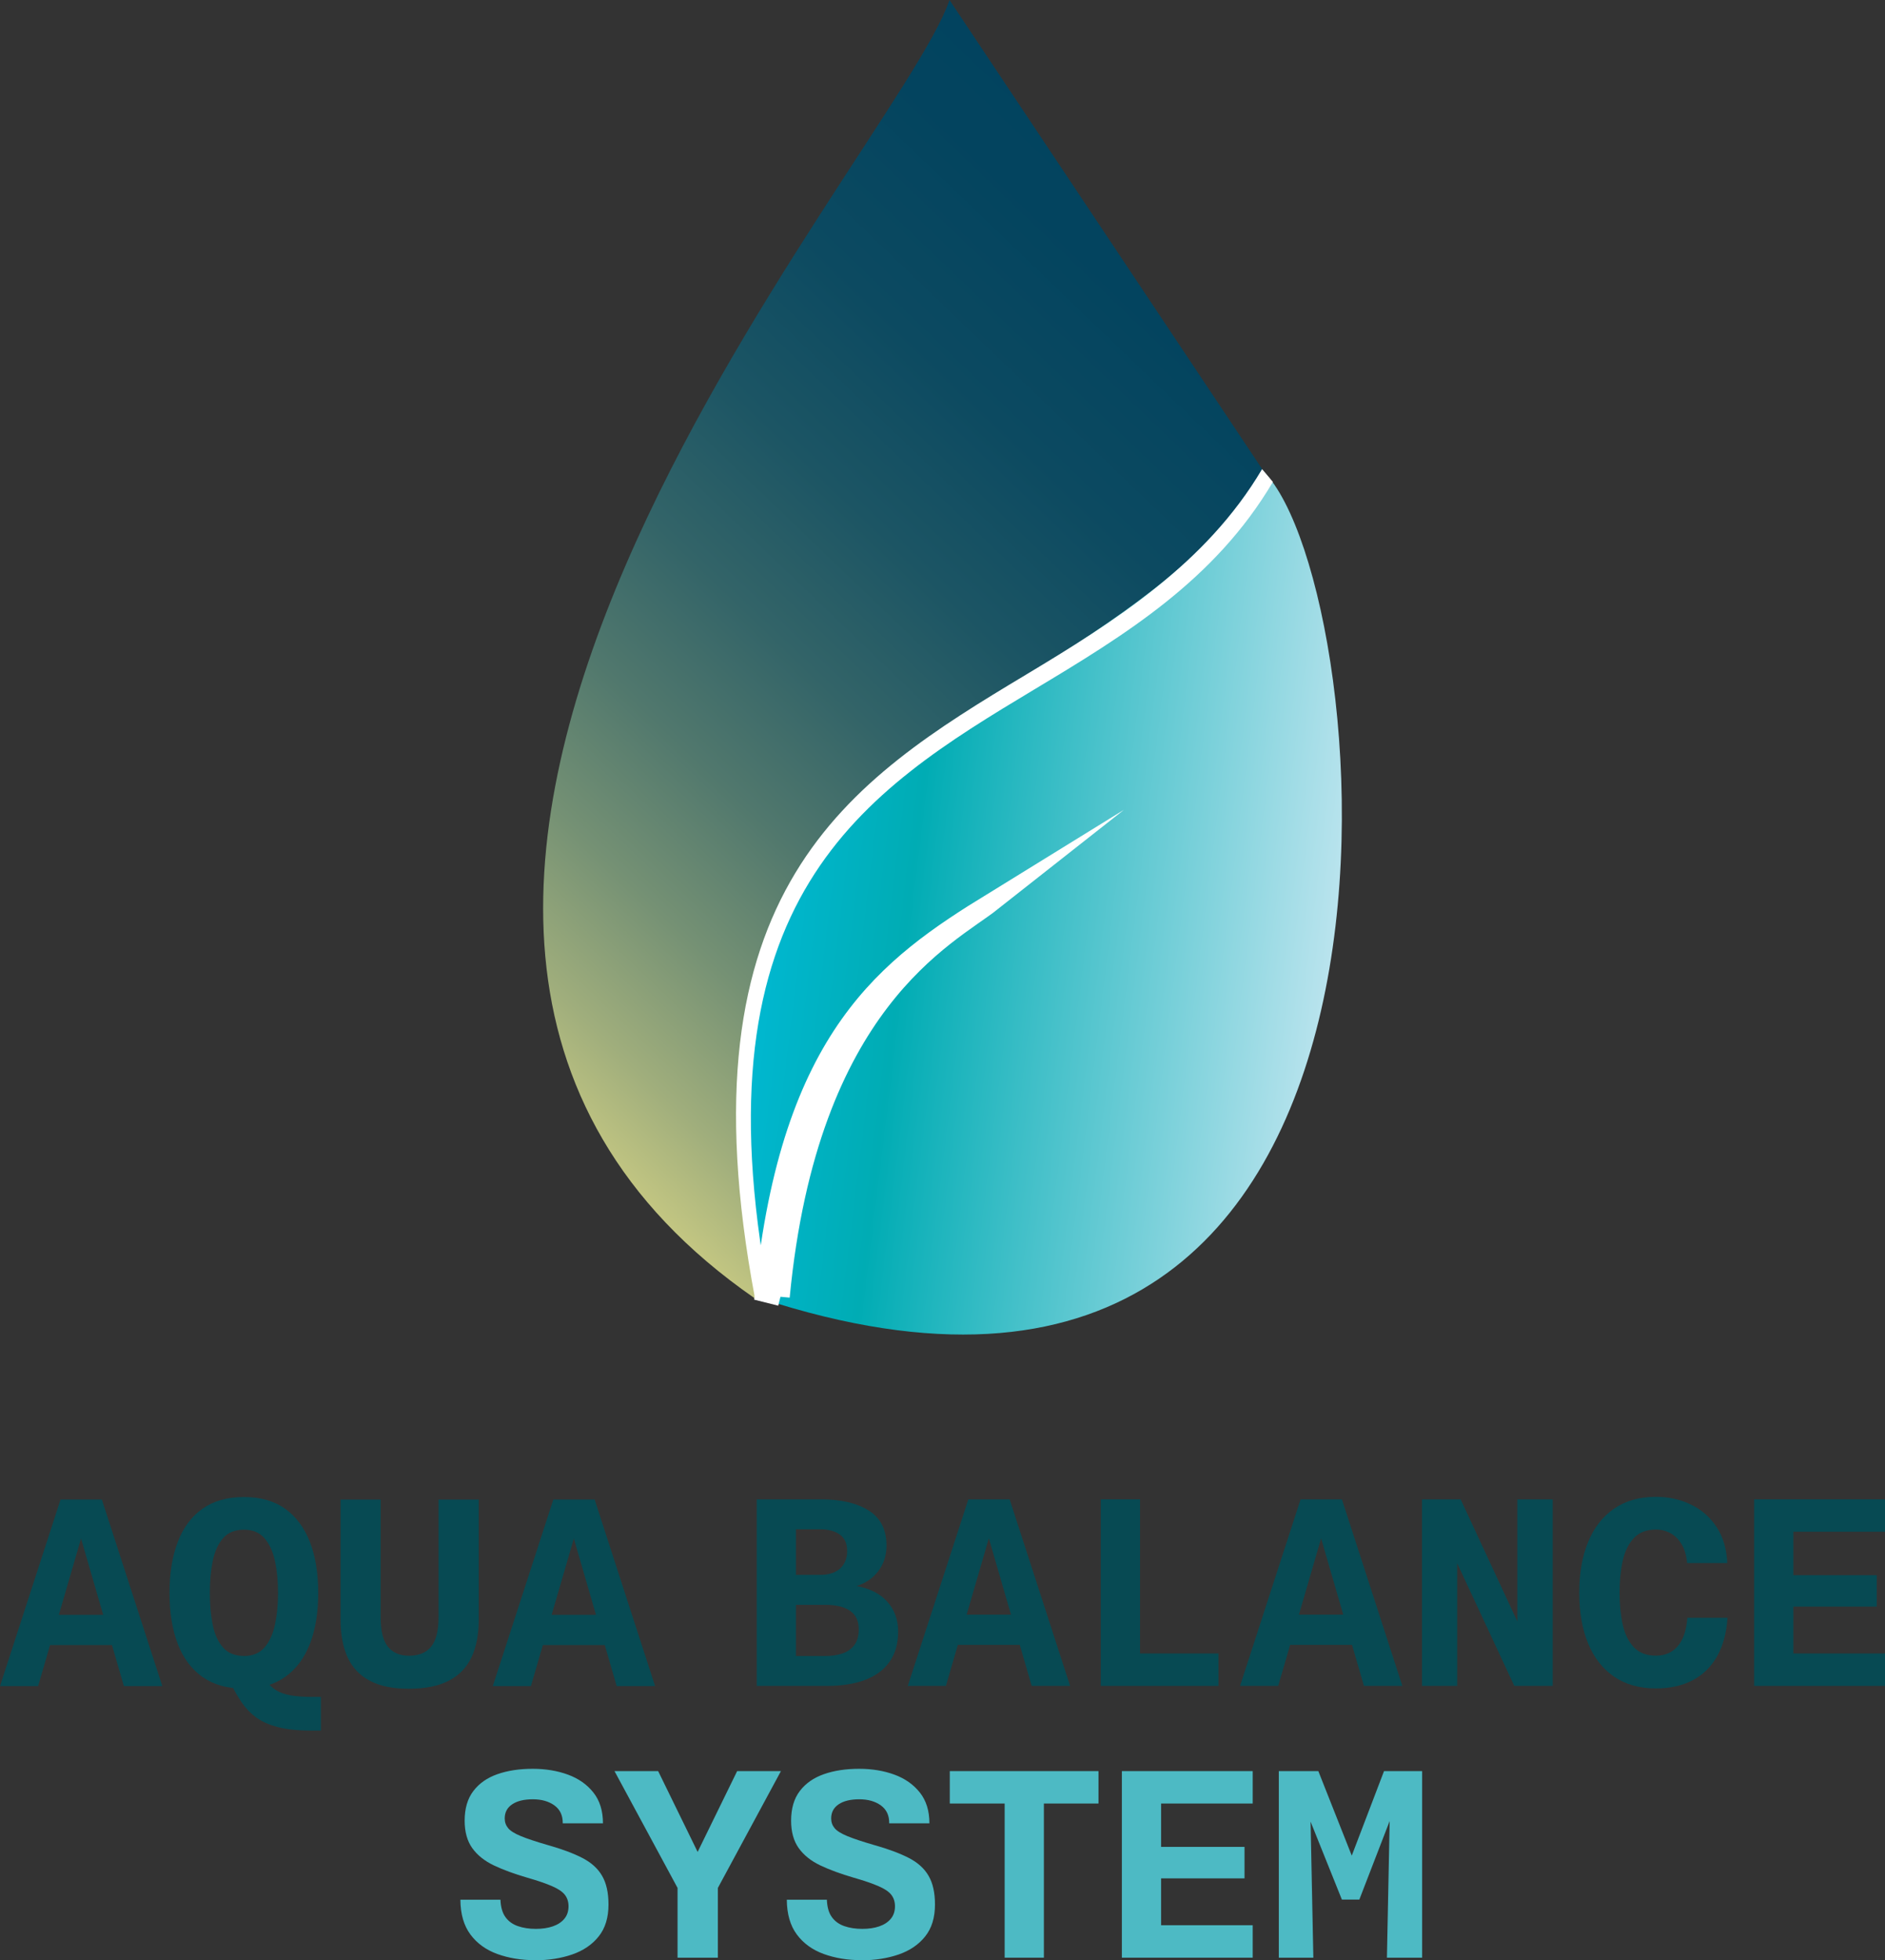
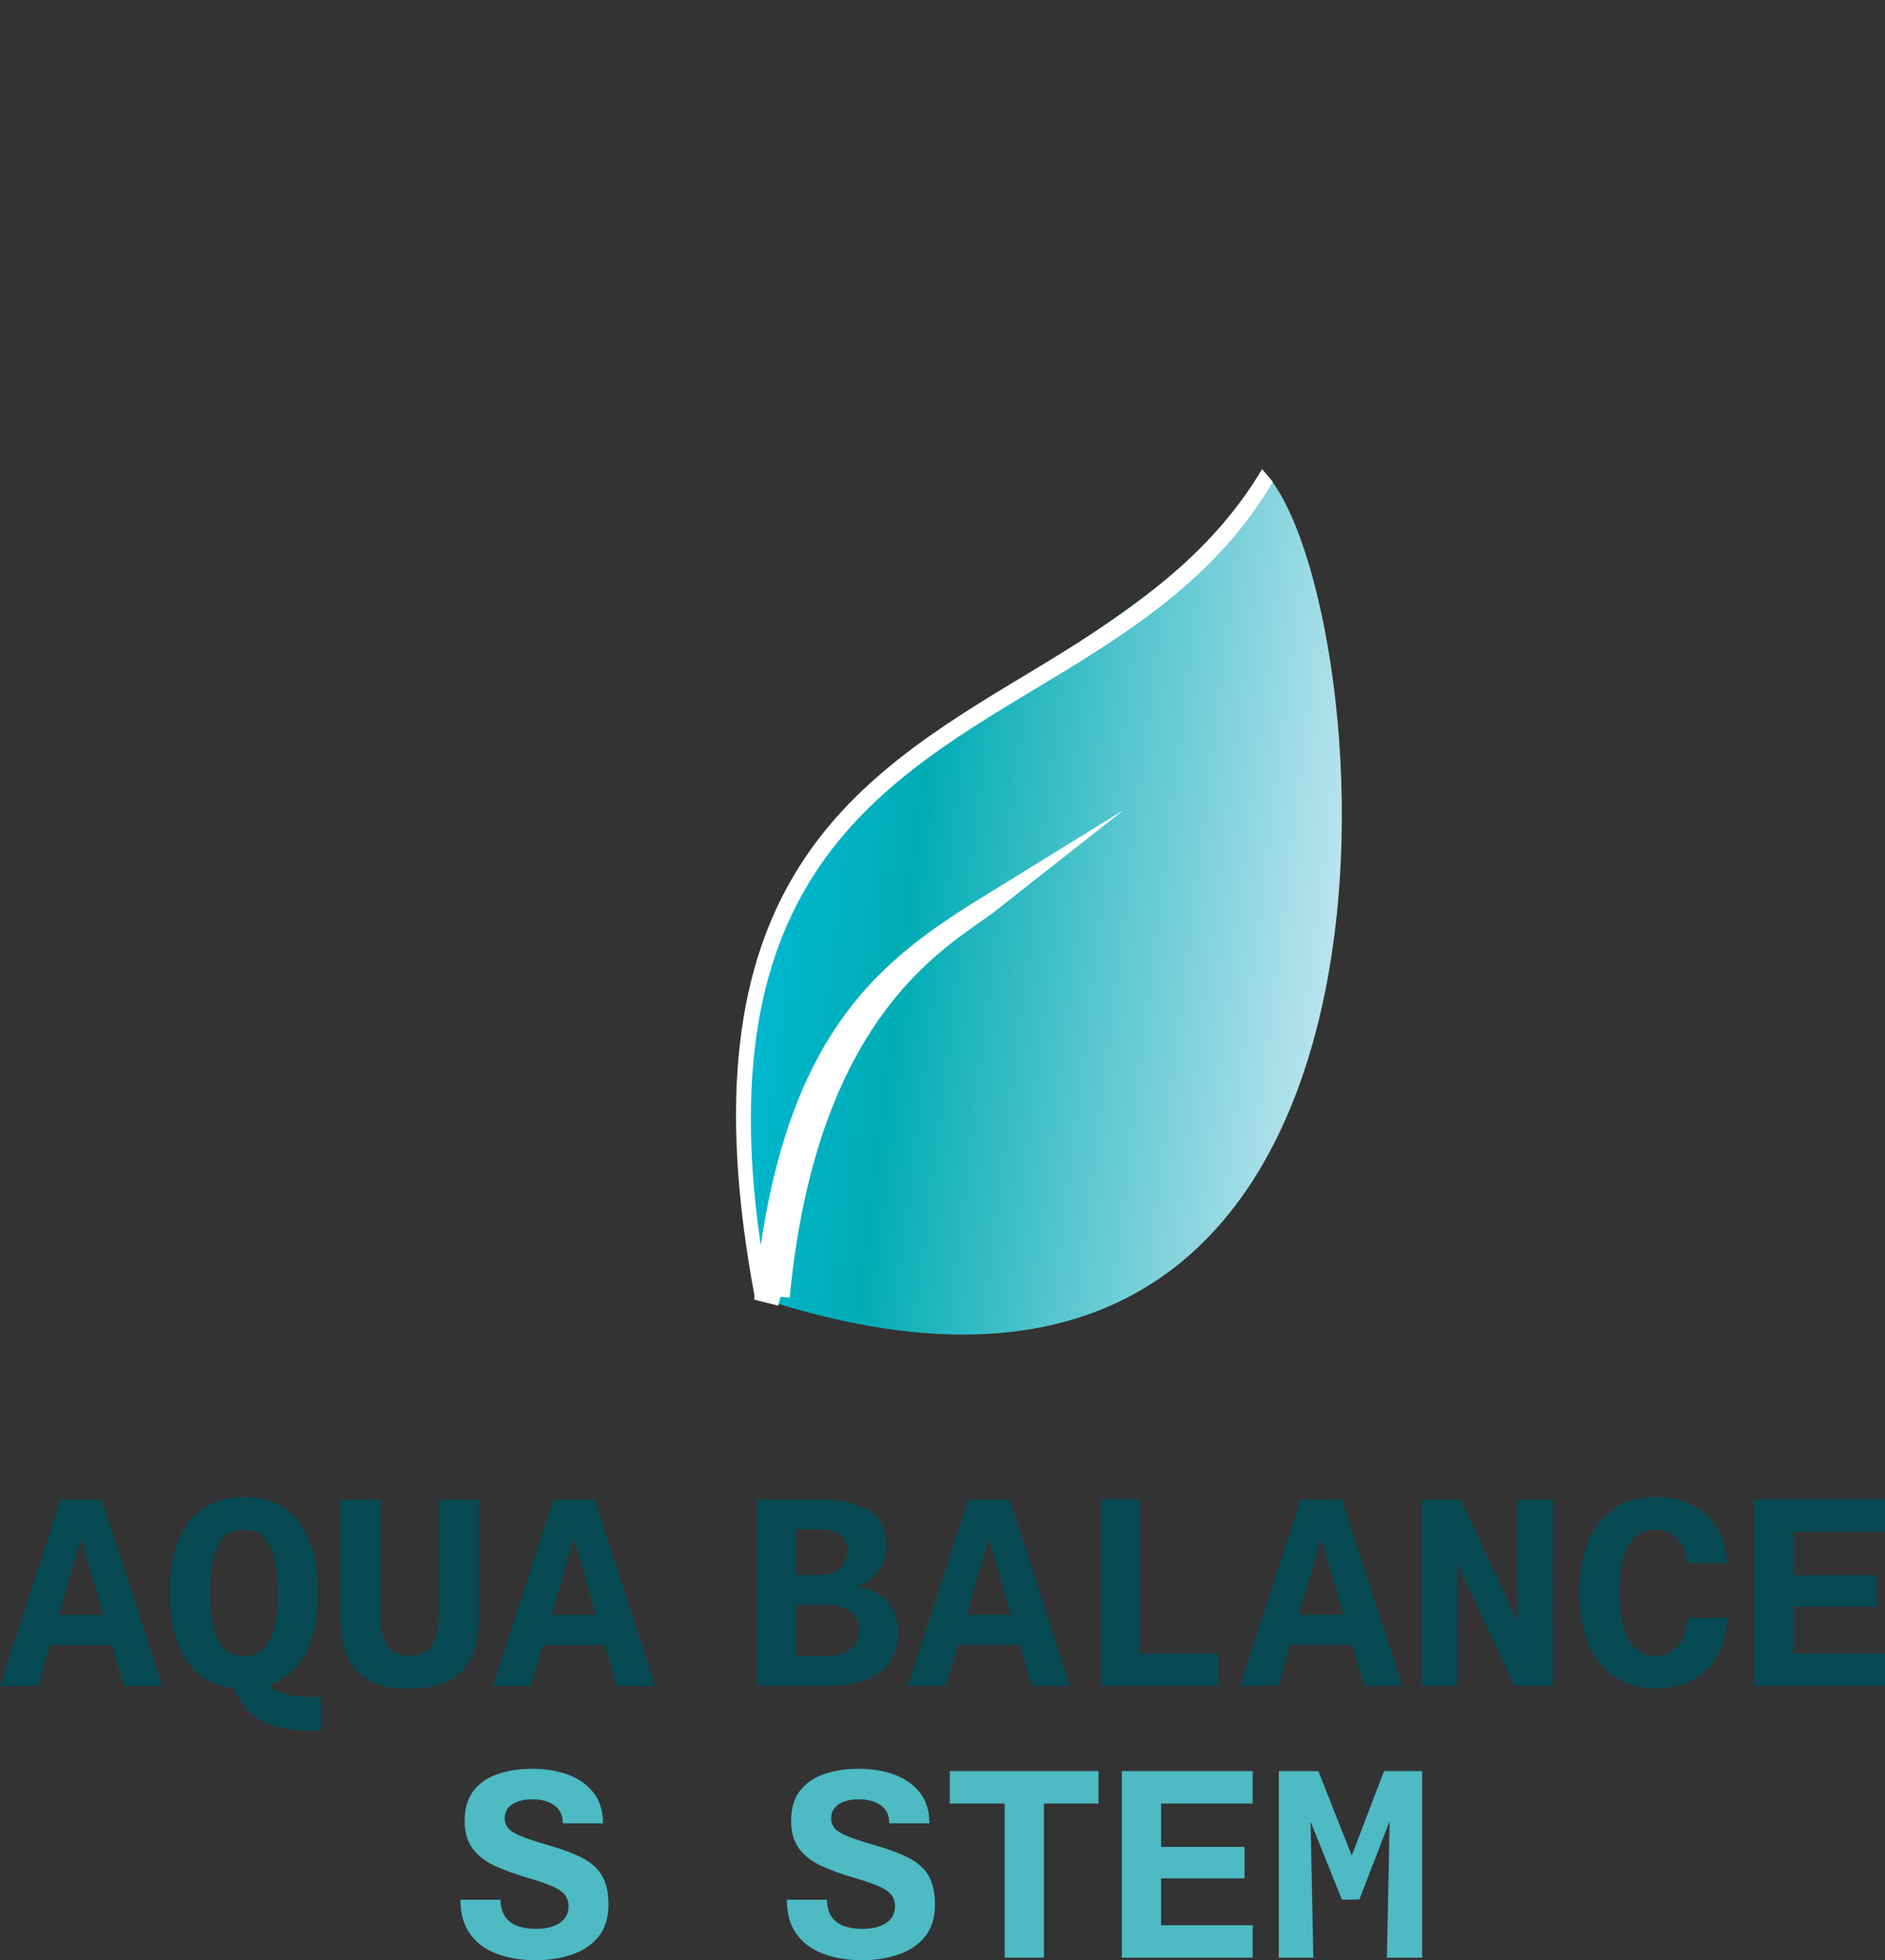
<svg xmlns="http://www.w3.org/2000/svg" id="Vrstva_1" version="1.1" viewBox="0 0 57.817 60.112">
  <rect x="0" y="0" width="57.817" height="60.112" fill="#333333" stroke="none" />
  <defs>
    <clipPath id="clippath">
-       <path d="M38.767,14.466L29.123,0c-1.625,4.831-22.87,28.116-5.973,39.815.147.101.201.039.167-.135-3.539-18.014,10.41-17.15,15.451-25.215" clip-rule="evenodd" fill="none" />
+       <path d="M38.767,14.466L29.123,0" clip-rule="evenodd" fill="none" />
    </clipPath>
    <linearGradient id="Nepojmenovaný_přechod_4" data-name="Nepojmenovaný přechod 4" x1="11.16" y1="31.795" x2="38.87" y2="2.895" gradientUnits="userSpaceOnUse">
      <stop offset="0" stop-color="#e2db88" />
      <stop offset=".03" stop-color="#d0cf84" />
      <stop offset=".126" stop-color="#a0ae7c" />
      <stop offset=".226" stop-color="#759174" />
      <stop offset=".33" stop-color="#51786d" />
      <stop offset=".439" stop-color="#336468" />
      <stop offset=".554" stop-color="#1c5564" />
      <stop offset=".677" stop-color="#0c4a61" />
      <stop offset=".816" stop-color="#03445f" />
      <stop offset="1" stop-color="#00425f" />
    </linearGradient>
    <clipPath id="clippath-1">
      <path d="M24.937,26.348c-2.945,4.858-2.568,10.854-1.104,13.626,21.056,6.462,18.469-21.94,14.933-25.507-3.163,5.105-10.253,6.777-13.829,11.882" clip-rule="evenodd" fill="none" />
    </clipPath>
    <linearGradient id="Nepojmenovaný_přechod_3" data-name="Nepojmenovaný přechod 3" x1="22.547" y1="29.113" x2="40.707" y2="31.343" gradientUnits="userSpaceOnUse">
      <stop offset="0" stop-color="#00bbd7" />
      <stop offset=".037" stop-color="#00b8d1" />
      <stop offset=".28" stop-color="#00acb4" />
      <stop offset="1" stop-color="#bbe4ee" />
    </linearGradient>
  </defs>
  <path d="M16.414,60.112c-.428,0-.815-.064-1.161-.19-.347-.126-.621-.325-.823-.596-.203-.273-.306-.628-.309-1.068h1.229c.009.228.06.405.154.534.093.129.22.22.382.276.162.056.345.084.548.084.199,0,.373-.026.521-.077.149-.051.267-.128.352-.229.087-.103.131-.232.131-.387,0-.139-.038-.255-.112-.351-.073-.094-.202-.183-.385-.262-.183-.081-.441-.17-.775-.266-.392-.114-.73-.238-1.017-.374-.286-.136-.507-.313-.663-.53-.155-.216-.234-.498-.234-.843,0-.374.09-.677.268-.91.178-.234.423-.405.737-.515.313-.11.673-.165,1.082-.165.396,0,.757.06,1.081.179.325.119.585.302.781.549.196.247.293.562.293.943h-1.233c.003-.241-.083-.424-.257-.549-.174-.125-.395-.187-.66-.187-.27,0-.48.051-.634.154-.153.102-.229.247-.229.434,0,.113.035.212.105.297.068.084.199.165.389.244.19.078.464.17.824.274.434.122.788.254,1.063.396.274.141.477.324.606.549.131.223.196.517.196.879,0,.402-.1.729-.302.98-.2.251-.472.435-.814.553-.341.117-.72.177-1.136.177" fill="#4dbac4" />
-   <polygon points="20.782 60.035 20.782 57.896 18.848 54.314 20.187 54.314 21.398 56.792 22.61 54.314 23.953 54.314 22.019 57.896 22.019 60.035 20.782 60.035" fill="#4dbac4" />
  <path d="M26.426,60.112c-.428,0-.815-.064-1.161-.19-.347-.126-.621-.325-.823-.596-.203-.273-.306-.628-.309-1.068h1.229c.009.228.059.405.154.534.093.129.221.22.382.276.162.056.345.084.549.084.199,0,.373-.026.521-.077.149-.051.267-.128.352-.229.087-.103.131-.232.131-.387,0-.139-.038-.255-.112-.351-.072-.094-.202-.183-.385-.262-.183-.081-.441-.17-.775-.266-.392-.114-.73-.238-1.017-.374-.286-.136-.507-.313-.663-.53-.155-.216-.234-.498-.234-.843,0-.374.09-.677.268-.91.178-.234.424-.405.737-.515.313-.11.673-.165,1.082-.165.396,0,.757.06,1.081.179.325.119.585.302.781.549.196.247.293.562.293.943h-1.233c.003-.241-.083-.424-.257-.549-.174-.125-.395-.187-.66-.187-.27,0-.48.051-.634.154-.152.102-.229.247-.229.434,0,.113.035.212.105.297.068.084.199.165.389.244.19.078.464.17.824.274.434.122.788.254,1.064.396.274.141.477.324.606.549.131.223.196.517.196.879,0,.402-.1.729-.302.98-.2.251-.472.435-.814.553-.341.117-.72.177-1.136.177" fill="#4dbac4" />
  <polygon points="30.815 60.035 30.815 55.308 29.132 55.308 29.132 54.314 33.693 54.314 33.693 55.308 32.018 55.308 32.018 60.035 30.815 60.035" fill="#4dbac4" />
  <polygon points="34.41 60.035 34.41 54.314 38.423 54.314 38.423 55.308 35.613 55.308 35.613 56.638 38.172 56.638 38.172 57.603 35.613 57.603 35.613 59.04 38.423 59.04 38.423 60.035 34.41 60.035" fill="#4dbac4" />
  <polygon points="39.224 60.035 39.224 54.314 40.436 54.314 41.63 57.332 41.299 57.332 42.451 54.314 43.62 54.314 43.62 60.035 42.54 60.035 42.642 54.951 42.969 54.951 41.694 58.253 41.158 58.253 39.832 54.951 40.18 54.951 40.283 60.035 39.224 60.035" fill="#4dbac4" />
  <path d="M1.016,50.449v-.927h2.93v.927H1.016ZM0,51.707l1.857-5.721h1.267l1.854,5.721h-1.178l-1.458-5.021h.288l-1.461,5.021H0Z" fill="#074a53" />
  <path d="M7.483,50.784c.268,0,.479-.087.631-.263.151-.175.258-.411.321-.704.062-.293.093-.617.093-.968,0-.354-.03-.677-.093-.971-.062-.293-.17-.528-.321-.704-.153-.175-.363-.264-.631-.264-.276,0-.489.087-.64.26-.152.173-.258.406-.318.699-.059.293-.089.62-.089.979s.029.686.089.981c.059.293.165.525.318.696.151.171.364.257.64.257M7.483,51.784c-.514,0-.939-.12-1.278-.361-.338-.241-.59-.582-.756-1.02-.167-.44-.25-.958-.25-1.553s.083-1.113.25-1.554c.165-.44.418-.782.756-1.024.34-.242.765-.363,1.278-.363.506,0,.929.12,1.267.363.336.242.589.585.759,1.024.168.441.252.959.252,1.554s-.084,1.113-.252,1.553c-.17.438-.422.779-.759,1.02-.338.241-.761.361-1.267.361ZM9.552,53.071c-.41,0-.753-.035-1.026-.106-.274-.071-.497-.17-.672-.299-.174-.129-.319-.28-.435-.451-.116-.171-.225-.357-.324-.554l.833-.476c.091.15.177.279.257.386.081.107.179.196.29.266.112.07.257.12.437.154.18.032.414.048.699.048h.231v1.033h-.29Z" fill="#074a53" />
  <path d="M12.533,51.788c-.485,0-.881-.081-1.19-.245-.309-.163-.535-.402-.681-.718-.144-.316-.216-.702-.216-1.158v-3.681h1.229v3.604c0,.419.074.723.222.907.149.186.366.279.649.279.3,0,.527-.093.677-.279.152-.184.228-.487.228-.907v-3.604h1.233v3.681c0,.455-.075.842-.223,1.158-.15.316-.382.556-.698.718-.315.164-.726.245-1.23.245" fill="#074a53" />
  <path d="M16.131,50.449v-.927h2.93v.927h-2.93ZM15.115,51.707l1.857-5.721h1.267l1.854,5.721h-1.178l-1.458-5.021h.288l-1.461,5.021h-1.17Z" fill="#074a53" />
  <path d="M24.413,48.296h.749c.258,0,.458-.065.604-.194.145-.131.218-.309.218-.537,0-.229-.075-.398-.227-.505-.149-.107-.348-.162-.595-.162h-.749v1.399ZM24.413,50.783h.914c.19,0,.362-.026.515-.078.152-.052.274-.138.363-.257.09-.119.135-.282.135-.484,0-.255-.089-.444-.267-.566-.177-.122-.427-.183-.75-.183h-.91v1.568ZM23.211,51.701v-5.721h1.969c.615,0,1.104.114,1.467.344.363.229.544.586.544,1.071,0,.306-.086.569-.254.789-.168.219-.39.37-.665.453.417.079.733.242.949.489.218.247.327.549.327.91,0,.367-.087.676-.263.924-.174.248-.424.434-.75.557-.325.123-.717.184-1.172.184h-2.152Z" fill="#074a53" />
  <path d="M28.859,50.443v-.927h2.93v.927h-2.93ZM27.844,51.701l1.857-5.721h1.267l1.854,5.721h-1.178l-1.458-5.021h.288l-1.461,5.021h-1.169Z" fill="#074a53" />
  <polygon points="33.763 51.701 33.763 45.98 34.967 45.98 34.967 50.706 37.374 50.706 37.374 51.701 33.763 51.701" fill="#074a53" />
  <path d="M39.051,50.443v-.927h2.93v.927h-2.93ZM38.035,51.701l1.857-5.721h1.267l1.854,5.721h-1.178l-1.458-5.021h.289l-1.461,5.021h-1.169Z" fill="#074a53" />
  <polygon points="43.616 51.701 43.616 45.98 44.801 45.98 46.821 50.329 46.541 50.358 46.541 45.98 47.625 45.98 47.625 51.701 46.447 51.701 44.411 47.331 44.695 47.298 44.695 51.701 43.616 51.701" fill="#074a53" />
  <path d="M50.791,51.778c-.505,0-.933-.12-1.284-.361-.351-.241-.617-.582-.797-1.02-.181-.44-.271-.958-.271-1.553s.09-1.113.271-1.554c.18-.44.445-.782.797-1.024.351-.242.779-.363,1.284-.363.384,0,.74.077,1.063.232.325.154.589.382.791.684.203.302.315.675.334,1.116h-1.232c-.02-.229-.074-.419-.164-.572-.09-.151-.203-.266-.34-.342-.138-.075-.289-.115-.453-.115-.288,0-.511.087-.675.26-.163.173-.277.405-.342.696-.065.293-.097.62-.097.982,0,.36.032.686.097.978.065.292.18.524.342.695.164.171.387.257.675.257.286,0,.512-.1.677-.299.166-.2.261-.488.287-.862h1.232c-.03.466-.138.859-.321,1.183-.183.323-.432.567-.75.733-.318.167-.694.249-1.126.249" fill="#074a53" />
  <polygon points="53.803 51.701 53.803 45.98 57.817 45.98 57.817 46.974 55.006 46.974 55.006 48.305 57.565 48.305 57.565 49.27 55.006 49.27 55.006 50.706 57.817 50.706 57.817 51.701 53.803 51.701" fill="#074a53" />
  <g clip-path="url(#clippath)">
    <rect x="6.253" width="32.514" height="39.917" fill="url(#Nepojmenovaný_přechod_4)" />
  </g>
  <g clip-path="url(#clippath-1)">
    <rect x="21.992" y="14.466" width="22.897" height="31.97" fill="url(#Nepojmenovaný_přechod_3)" />
  </g>
  <path d="M23.939,39.766l-.499-.125c.799-7.89,3.806-10.02,6.993-11.984-1.353,1.066-5.63,3.061-6.494,12.11Z" fill="#fff" fill-rule="evenodd" />
  <path d="M23.939,39.766l-.499-.125c.799-7.89,3.806-10.02,6.993-11.984-1.353,1.066-5.63,3.061-6.494,12.11Z" fill="none" stroke="#fff" stroke-miterlimit="22.926" stroke-width=".567" />
  <path d="M23.159,39.826c-2.37-12.549,2.897-15.886,8.297-19.128,2.726-1.637,5.537-3.406,7.255-6.312l.331.394c-1.784,3.018-4.536,4.693-7.319,6.364-5.243,3.148-10.434,6.392-8.131,18.587l-.433.096Z" fill="#fff" />
</svg>